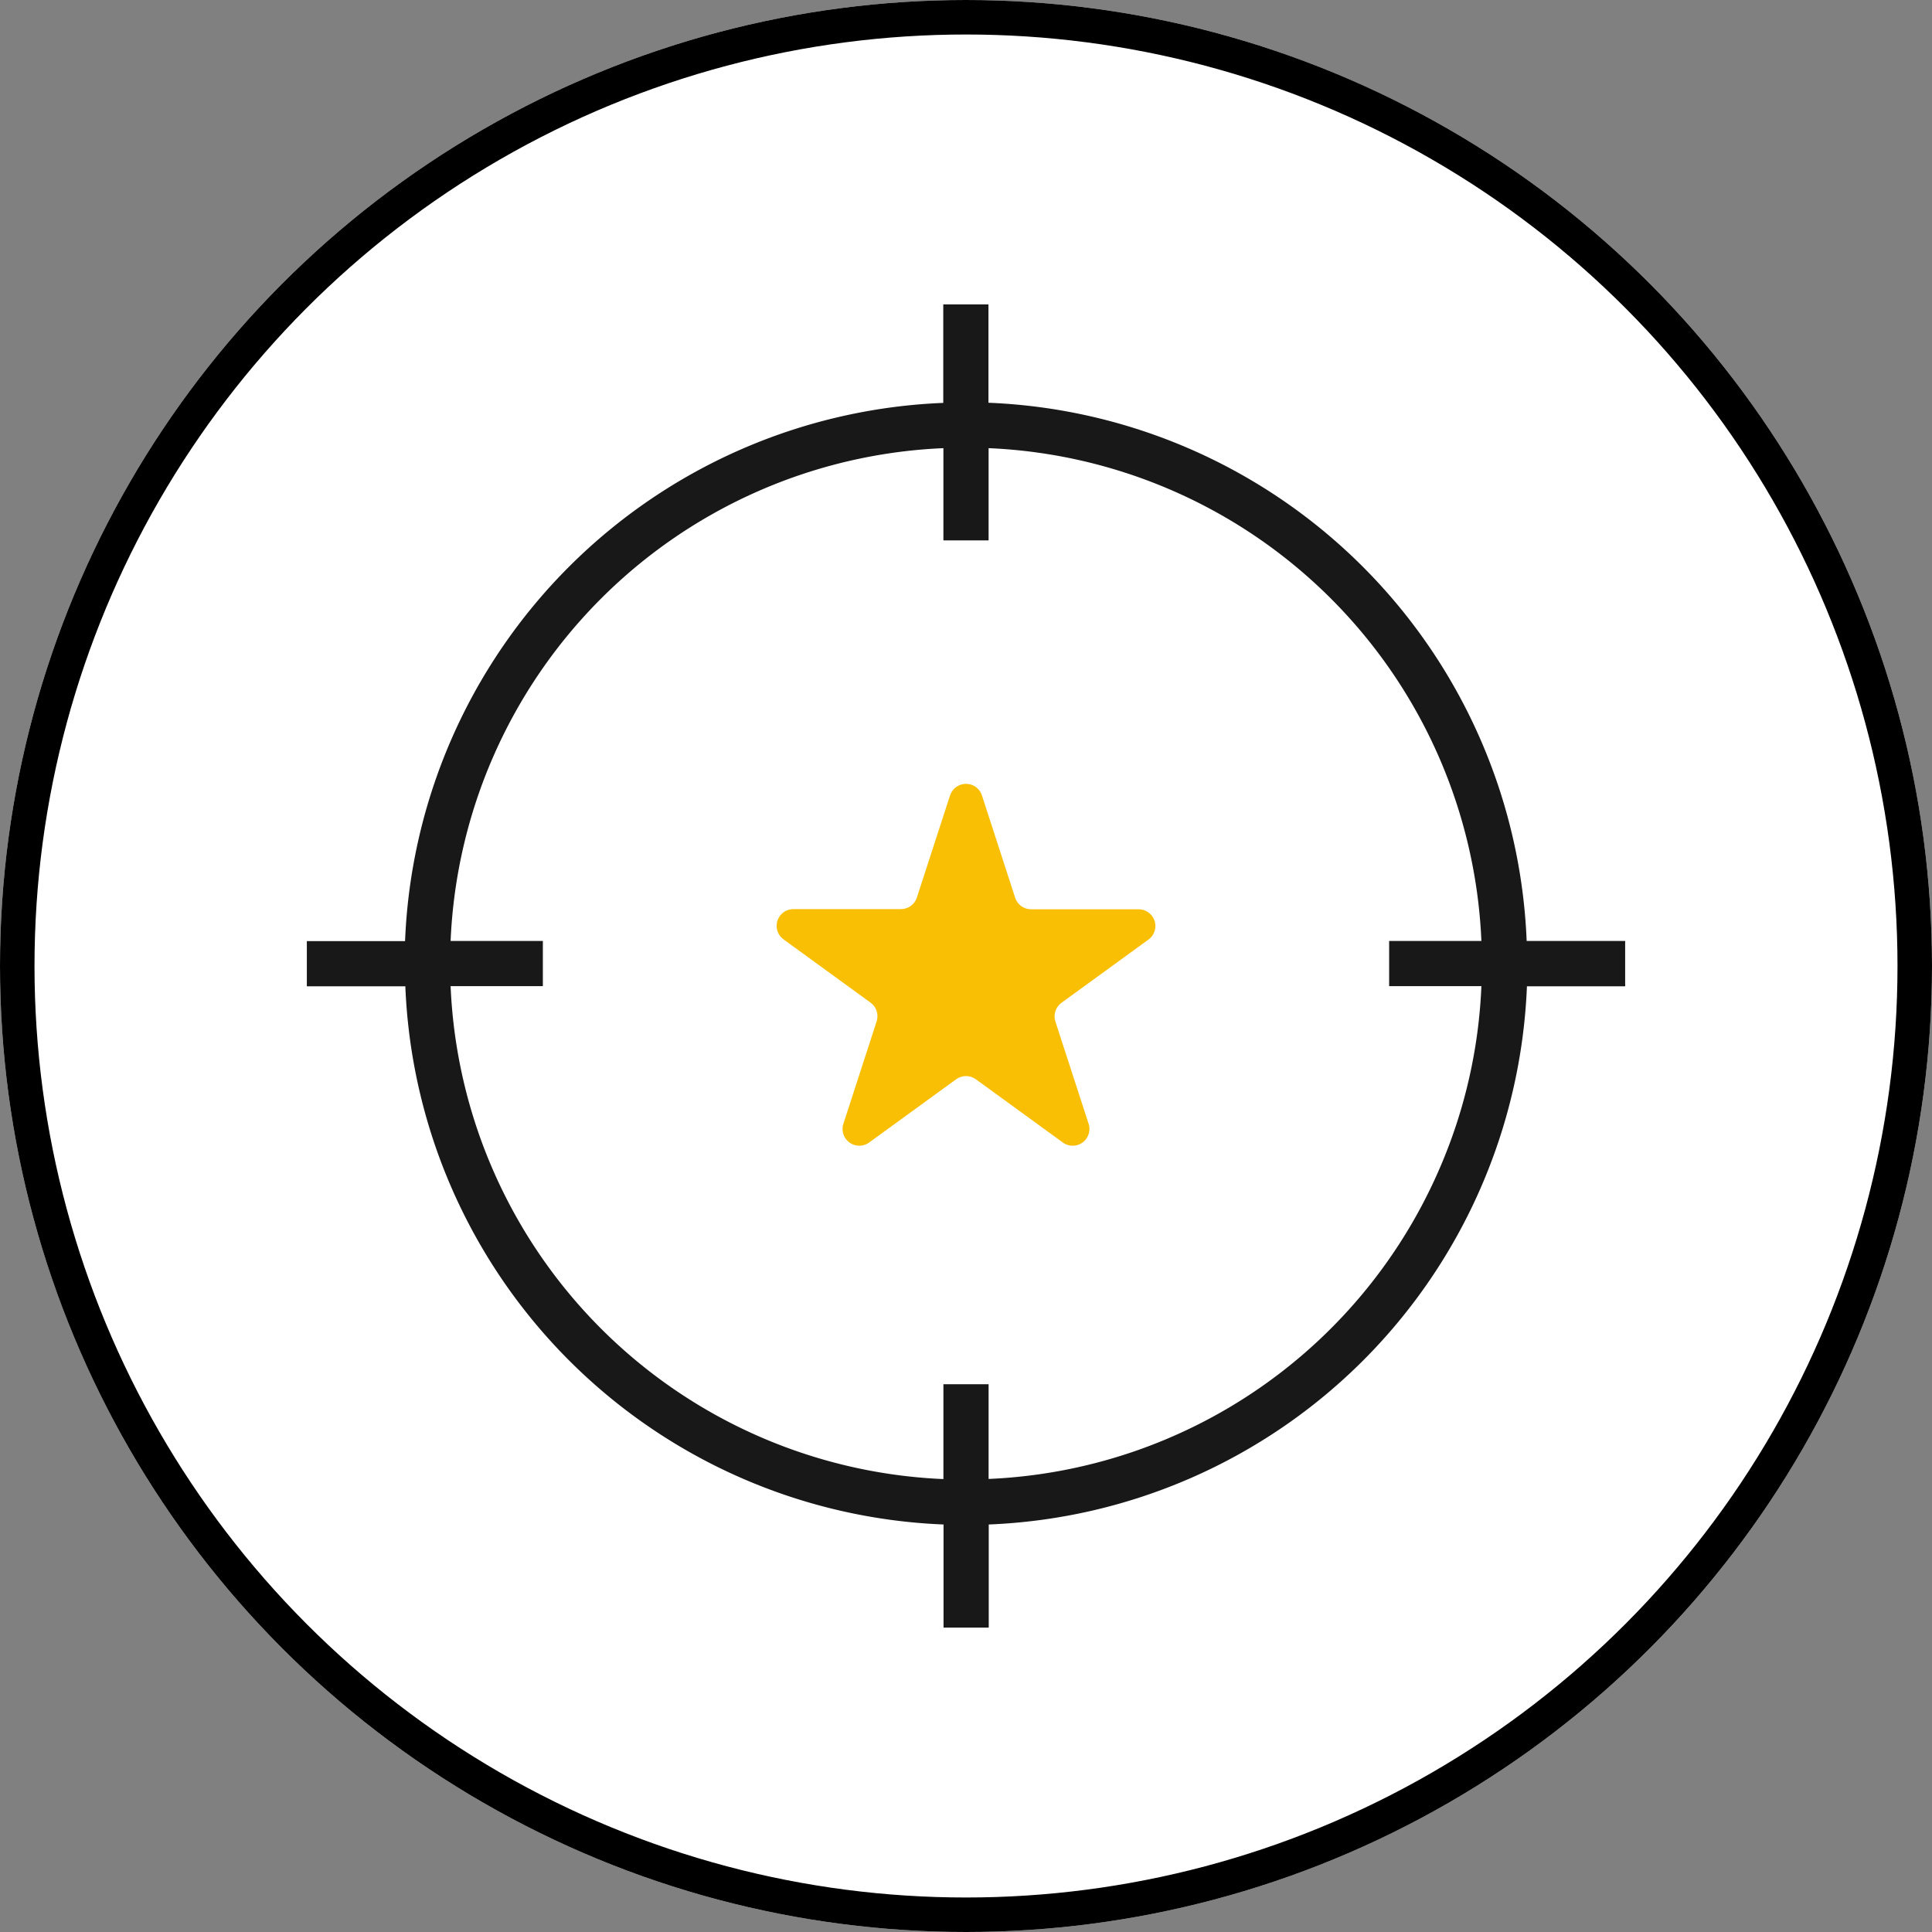
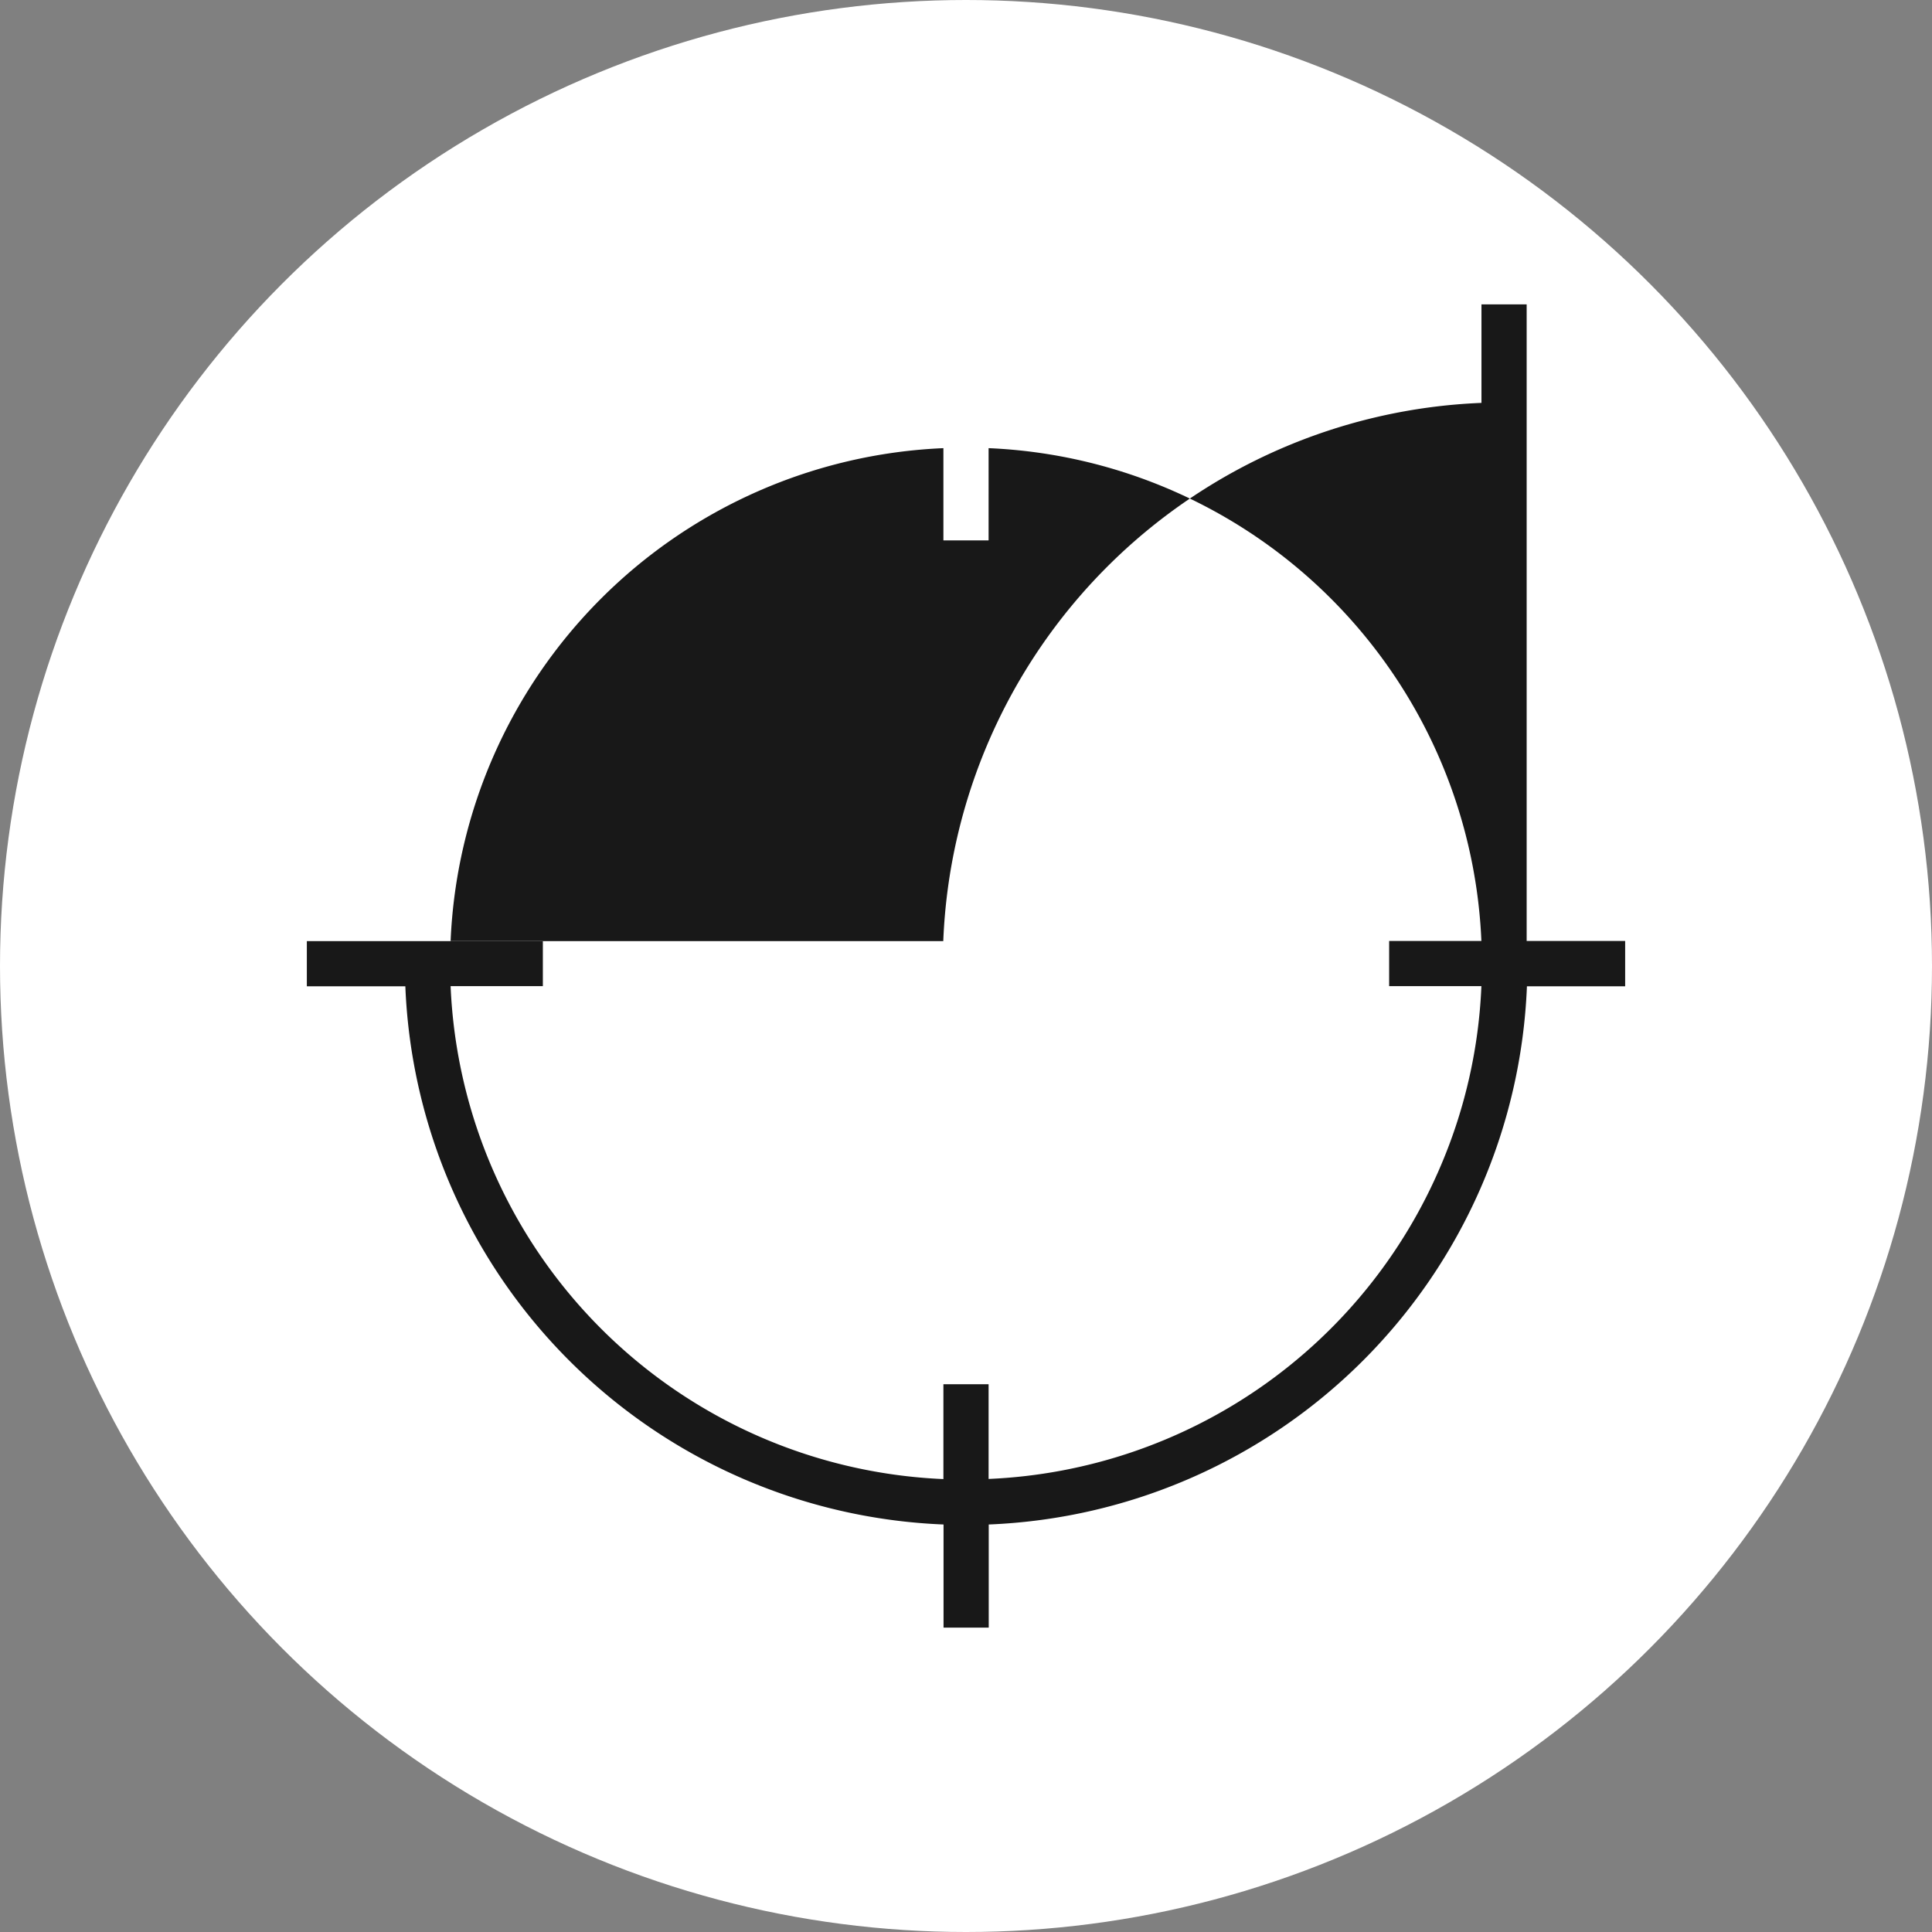
<svg xmlns="http://www.w3.org/2000/svg" width="56" height="56" viewBox="0 0 56 56">
  <rect x="0" y="0" width="56" height="56" fill="#808080" stroke="none" />
  <defs>
    <clipPath id="clip-path">
      <rect id="Rectángulo_211" data-name="Rectángulo 211" width="38.212" height="38.355" fill="none" />
    </clipPath>
    <clipPath id="clip-path-2">
-       <path id="Trazado_2600" data-name="Trazado 2600" d="M316.815,318.477l-.963,2.965a.485.485,0,0,1-.461.335h-3.118a.485.485,0,0,0-.285.878l2.522,1.833a.485.485,0,0,1,.176.542L313.722,328a.485.485,0,0,0,.747.542l2.522-1.833a.485.485,0,0,1,.57,0l2.522,1.833a.485.485,0,0,0,.747-.542l-.963-2.965a.485.485,0,0,1,.176-.542l2.522-1.833a.485.485,0,0,0-.285-.878h-3.118a.485.485,0,0,1-.461-.335l-.963-2.965a.485.485,0,0,0-.923,0" transform="translate(-311.786 -318.142)" fill="none" />
-     </clipPath>
+       </clipPath>
  </defs>
  <g id="Grupo_937" data-name="Grupo 937" transform="translate(-72.5 -948)">
    <g id="Elipse_101" data-name="Elipse 101" transform="translate(72.5 948)" fill="#fff" stroke="#000" stroke-width="1">
      <circle cx="28" cy="28" r="28" stroke="none" />
-       <circle cx="28" cy="28" r="27.5" fill="none" />
    </g>
    <g id="Grupo_776" data-name="Grupo 776" transform="translate(81.394 956.823)" clip-path="url(#clip-path)">
-       <path id="Trazado_2599" data-name="Trazado 2599" d="M38.212,18.451H35.357a16.265,16.265,0,0,0-15.6-15.6V0h-1.31V2.855a16.264,16.264,0,0,0-15.6,15.6H0v1.31H2.855a16.264,16.264,0,0,0,15.6,15.6v3h1.31v-3a16.265,16.265,0,0,0,15.6-15.6h2.855Zm-5.327,6.475a14.935,14.935,0,0,1-13.124,9.119V31.3h-1.31v2.749A14.935,14.935,0,0,1,4.167,19.761H6.841v-1.31H4.167A14.935,14.935,0,0,1,18.451,4.167V6.841h1.31V4.167A14.935,14.935,0,0,1,34.045,18.451H31.371v1.31h2.674a14.827,14.827,0,0,1-1.16,5.165" fill="#181818" />
+       <path id="Trazado_2599" data-name="Trazado 2599" d="M38.212,18.451H35.357V0h-1.31V2.855a16.264,16.264,0,0,0-15.6,15.6H0v1.31H2.855a16.264,16.264,0,0,0,15.6,15.6v3h1.31v-3a16.265,16.265,0,0,0,15.6-15.6h2.855Zm-5.327,6.475a14.935,14.935,0,0,1-13.124,9.119V31.3h-1.31v2.749A14.935,14.935,0,0,1,4.167,19.761H6.841v-1.31H4.167A14.935,14.935,0,0,1,18.451,4.167V6.841h1.31V4.167A14.935,14.935,0,0,1,34.045,18.451H31.371v1.31h2.674a14.827,14.827,0,0,1-1.16,5.165" fill="#181818" />
    </g>
    <g id="Grupo_778" data-name="Grupo 778" transform="translate(95.01 970.716)" clip-path="url(#clip-path-2)">
-       <rect id="Rectángulo_212" data-name="Rectángulo 212" width="11.339" height="10.672" transform="translate(-0.179 0)" fill="#f9bf05" />
-     </g>
+       </g>
  </g>
</svg>